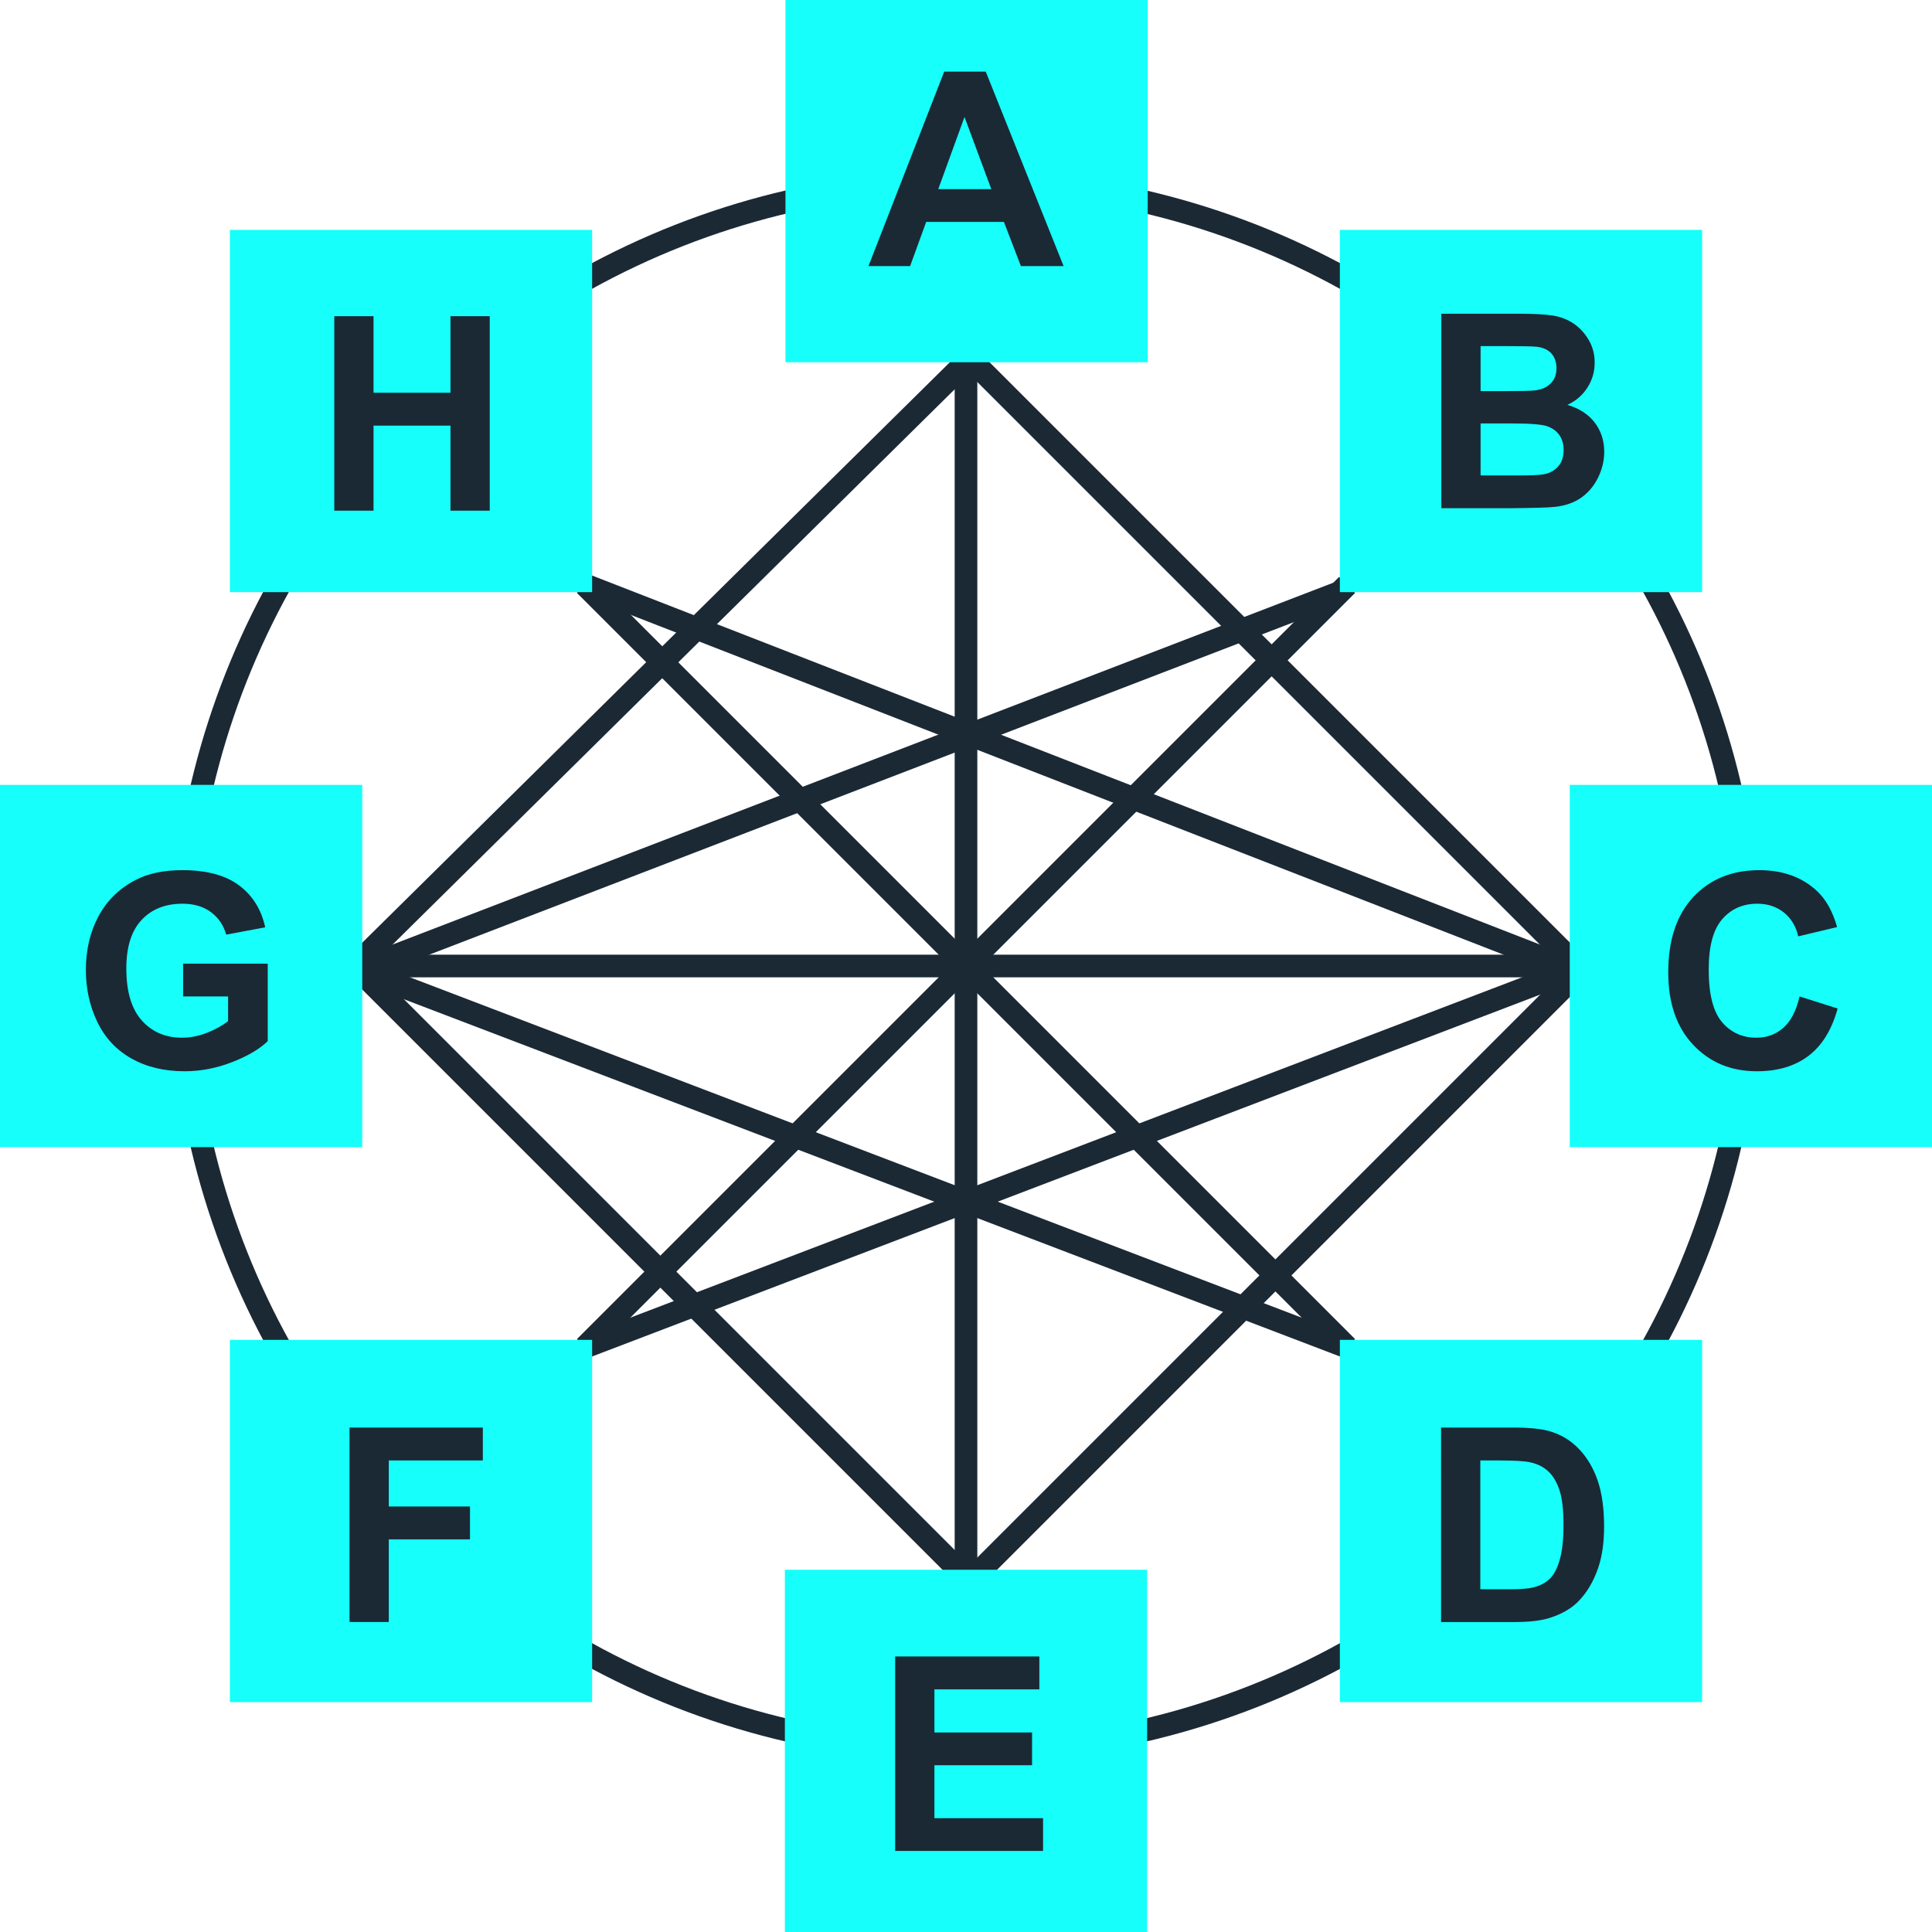
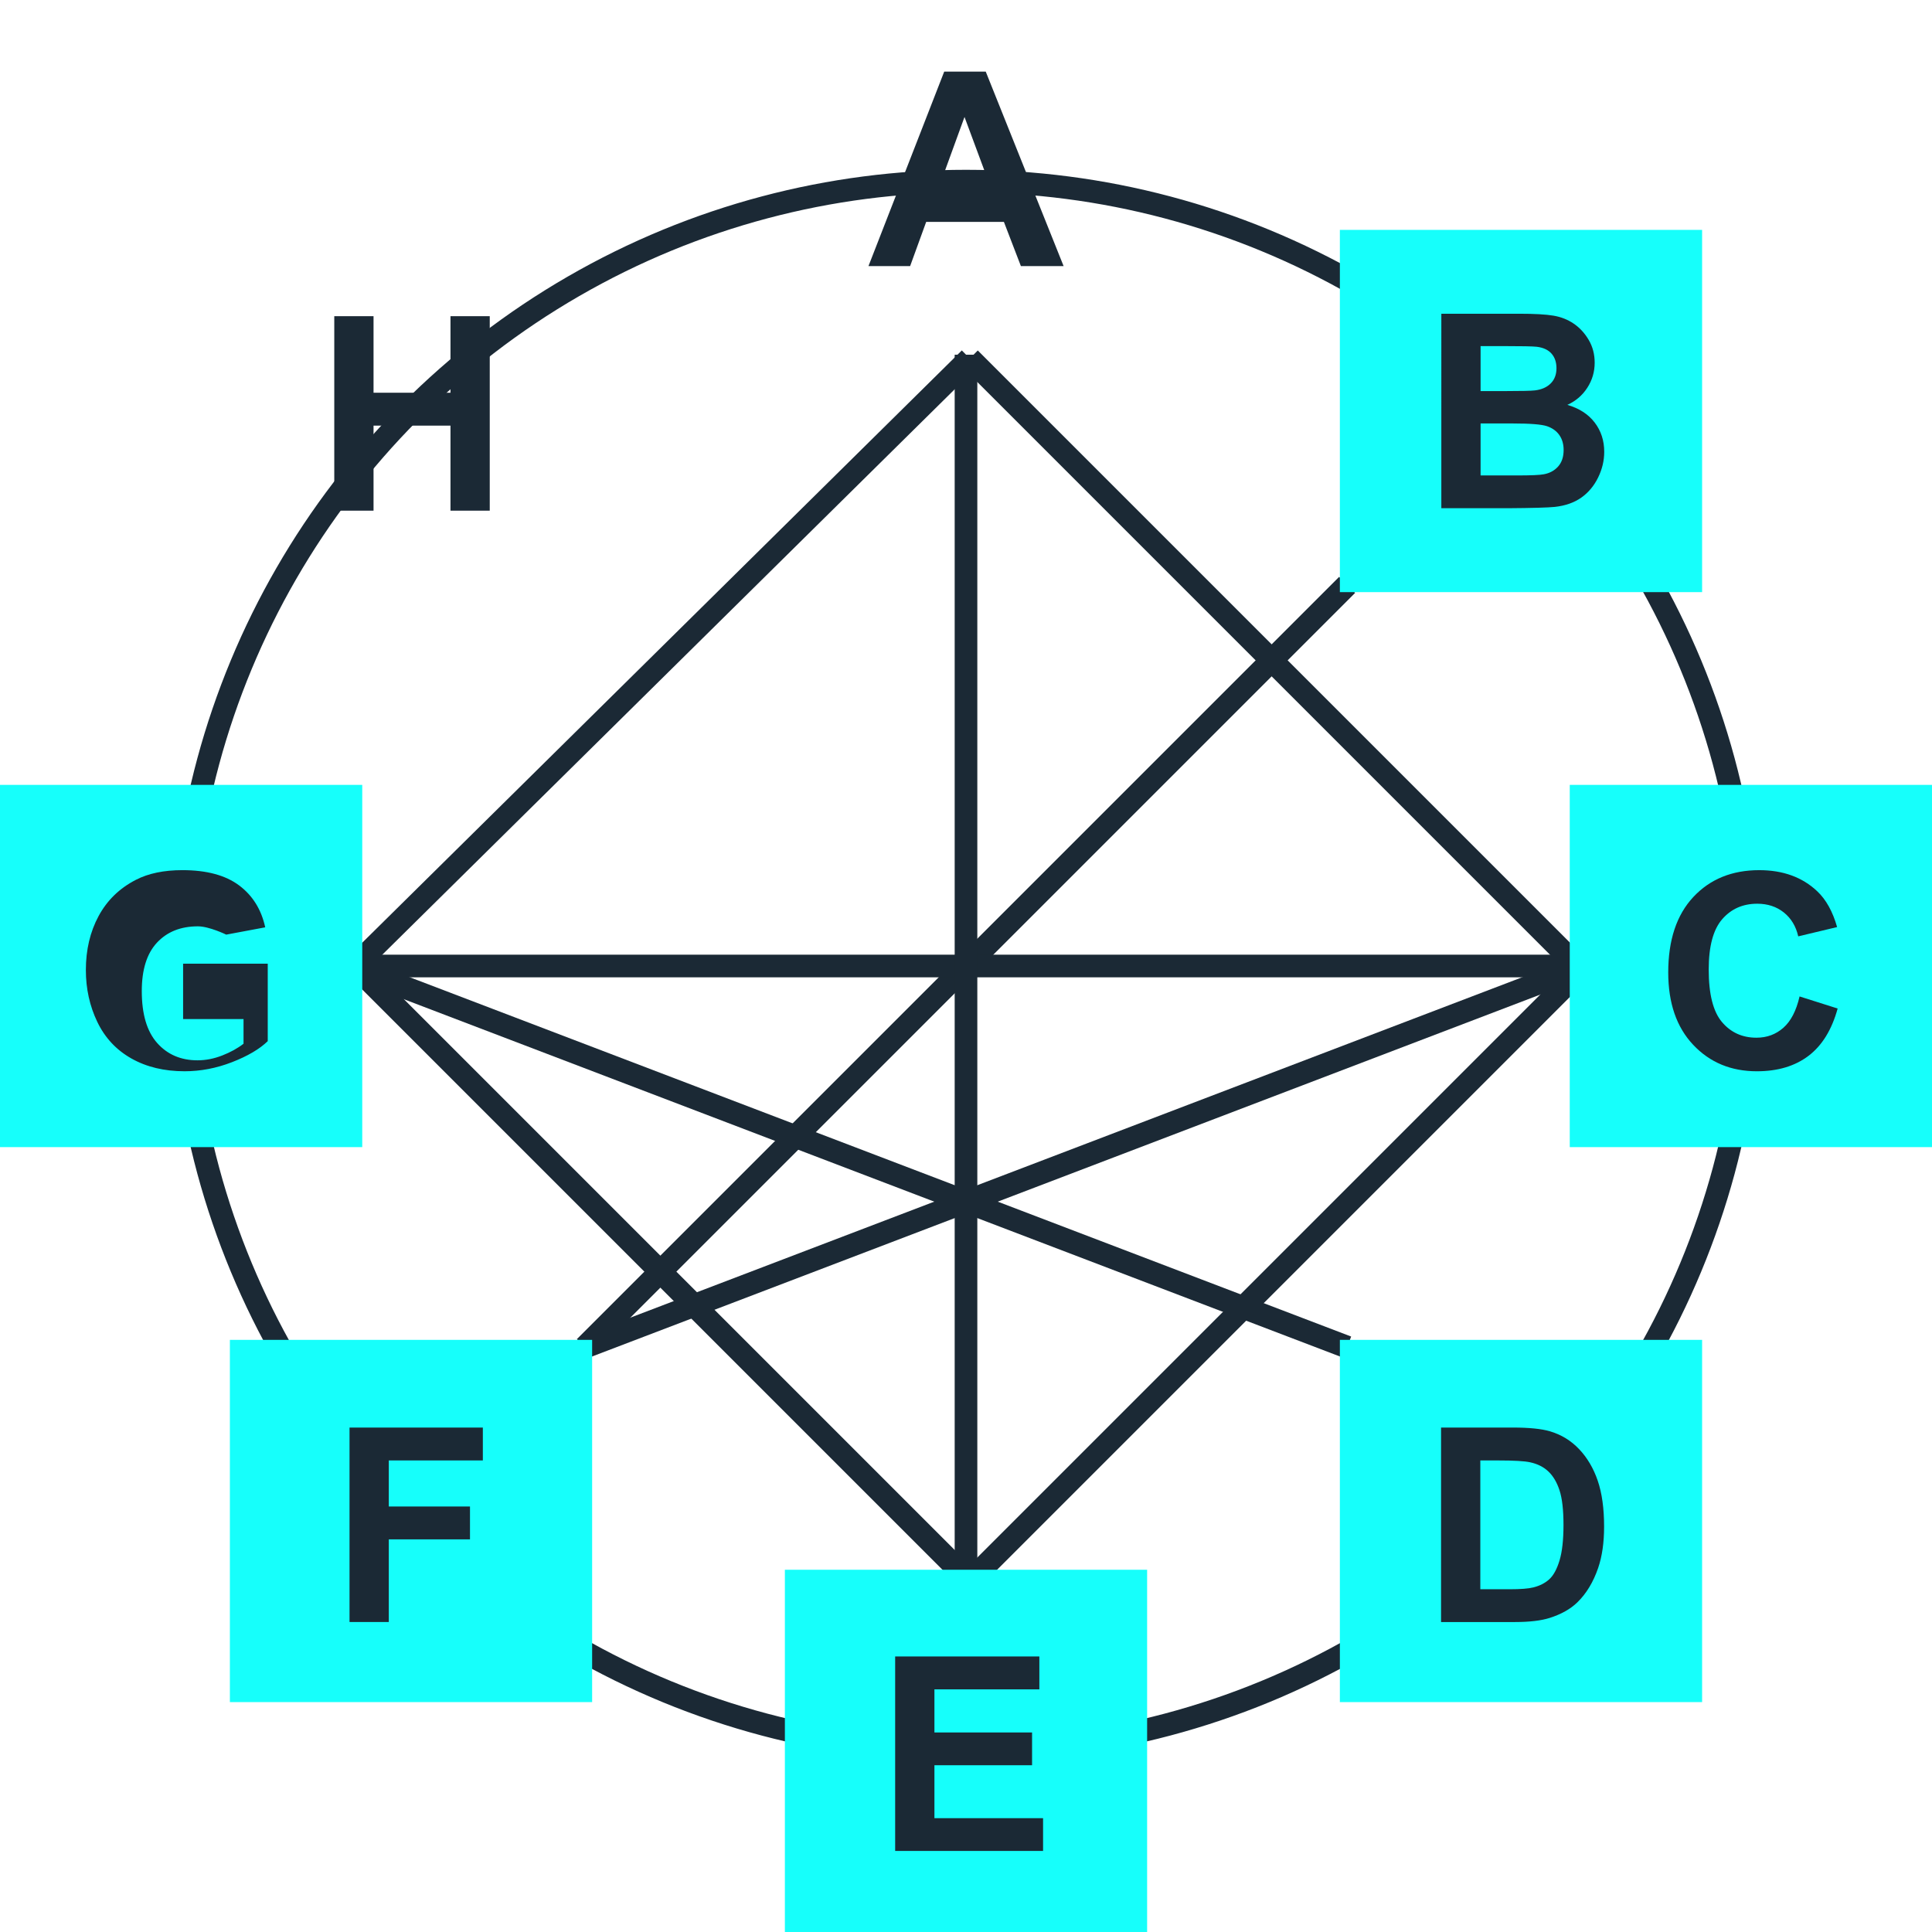
<svg xmlns="http://www.w3.org/2000/svg" version="1.1" id="Layer_1" x="0px" y="0px" viewBox="0 0 256 256" style="enable-background:new 0 0 256 256;" xml:space="preserve">
  <style type="text/css">
	.st0{fill:none;stroke:#1B2935;stroke-width:3;stroke-miterlimit:10;}
	.st1{display:none;}
	.st2{display:inline;fill:#16FFFB;}
	.st3{display:inline;}
	.st4{fill:#1B2935;}
	.st5{fill:#16FFFB;}
</style>
  <g id="Common">
-     <line class="st0" x1="77.5" y1="77.5" x2="178.5" y2="178.5" />
    <line class="st0" x1="77.5" y1="178.5" x2="178.5" y2="77.5" />
    <line class="st0" x1="47" y1="128" x2="209" y2="128" />
    <line class="st0" x1="128" y1="47" x2="128" y2="209" />
  </g>
  <g id="Bilateral">
    <circle class="st0" cx="128" cy="128" r="104" />
-     <line class="st0" x1="77.5" y1="77.5" x2="208.5" y2="128.5" />
    <line class="st0" x1="47.5" y1="128.5" x2="178.5" y2="178.5" />
    <line class="st0" x1="77.5" y1="178.5" x2="208.5" y2="128.5" />
-     <line class="st0" x1="47.5" y1="128.5" x2="177.5" y2="78.5" />
    <line class="st0" x1="128.5" y1="47.5" x2="46.5" y2="128.5" />
    <line class="st0" x1="209.5" y1="128.5" x2="128.5" y2="47.5" />
    <line class="st0" x1="128.5" y1="209.5" x2="47.5" y2="128.5" />
    <line class="st0" x1="209.5" y1="128.5" x2="128.5" y2="209.5" />
  </g>
  <g id="CCP" class="st1">
    <rect id="CDCC" x="68" y="104" class="st2" width="120" height="48" />
    <g class="st3">
      <path class="st4" d="M95.111,132.034l5.045,1.6c-0.773,2.813-2.06,4.901-3.858,6.267s-4.081,2.048-6.847,2.048    c-3.422,0-6.234-1.169-8.438-3.507s-3.305-5.534-3.305-9.589c0-4.289,1.107-7.62,3.322-9.993s5.127-3.56,8.736-3.56    c3.152,0,5.713,0.932,7.682,2.795c1.172,1.102,2.051,2.684,2.637,4.746l-5.15,1.23c-0.305-1.336-0.94-2.391-1.907-3.164    s-2.142-1.16-3.524-1.16c-1.91,0-3.46,0.686-4.649,2.057s-1.784,3.592-1.784,6.662c0,3.258,0.586,5.578,1.758,6.961    s2.695,2.074,4.57,2.074c1.383,0,2.572-0.439,3.568-1.318S94.677,133.921,95.111,132.034z" />
      <path class="st4" d="M104.603,115.739h9.51c2.145,0,3.779,0.164,4.904,0.492c1.512,0.445,2.807,1.236,3.885,2.373    s1.898,2.528,2.461,4.175s0.844,3.677,0.844,6.091c0,2.121-0.264,3.949-0.791,5.484c-0.645,1.875-1.564,3.393-2.76,4.553    c-0.902,0.879-2.121,1.564-3.656,2.057c-1.148,0.363-2.684,0.545-4.605,0.545h-9.791V115.739z M109.806,120.099v17.068h3.885    c1.453,0,2.502-0.082,3.146-0.246c0.844-0.211,1.544-0.568,2.101-1.072s1.011-1.333,1.362-2.487s0.527-2.728,0.527-4.72    s-0.176-3.521-0.527-4.588s-0.844-1.898-1.477-2.496s-1.436-1.002-2.408-1.213c-0.727-0.164-2.15-0.246-4.271-0.246H109.806z" />
      <path class="st4" d="M147.107,132.034l5.045,1.6c-0.773,2.813-2.06,4.901-3.858,6.267s-4.081,2.048-6.847,2.048    c-3.422,0-6.234-1.169-8.438-3.507s-3.305-5.534-3.305-9.589c0-4.289,1.107-7.62,3.322-9.993s5.127-3.56,8.736-3.56    c3.152,0,5.713,0.932,7.682,2.795c1.172,1.102,2.051,2.684,2.637,4.746l-5.15,1.23c-0.305-1.336-0.94-2.391-1.907-3.164    s-2.142-1.16-3.524-1.16c-1.91,0-3.46,0.686-4.649,2.057s-1.784,3.592-1.784,6.662c0,3.258,0.586,5.578,1.758,6.961    s2.695,2.074,4.57,2.074c1.383,0,2.572-0.439,3.568-1.318S146.673,133.921,147.107,132.034z" />
      <path class="st4" d="M173.105,132.034l5.045,1.6c-0.773,2.813-2.06,4.901-3.858,6.267s-4.081,2.048-6.847,2.048    c-3.422,0-6.234-1.169-8.438-3.507s-3.305-5.534-3.305-9.589c0-4.289,1.107-7.62,3.322-9.993s5.127-3.56,8.736-3.56    c3.152,0,5.713,0.932,7.682,2.795c1.172,1.102,2.051,2.684,2.637,4.746l-5.15,1.23c-0.305-1.336-0.94-2.391-1.907-3.164    s-2.142-1.16-3.524-1.16c-1.91,0-3.46,0.686-4.649,2.057s-1.784,3.592-1.784,6.662c0,3.258,0.586,5.578,1.758,6.961    s2.695,2.074,4.57,2.074c1.383,0,2.572-0.439,3.568-1.318S172.671,133.921,173.105,132.034z" />
    </g>
  </g>
  <g id="Blocks">
-     <rect id="H" x="30.461" y="30.461" class="st5" width="48" height="48" />
    <rect id="G" x="0" y="104" transform="matrix(4.490636e-11 -1 1 4.490636e-11 -104 152)" class="st5" width="48" height="48" />
    <rect id="F" x="30.461" y="177.539" class="st5" width="48" height="48" />
    <rect id="E" x="104" y="208" class="st5" width="48" height="48" />
    <rect id="D" x="177.539" y="177.539" class="st5" width="48" height="48" />
    <rect id="C" x="208" y="104" transform="matrix(-1.346995e-10 1 -1 -1.346995e-10 360 -104)" class="st5" width="48" height="48" />
    <rect id="B" x="177.539" y="30.461" class="st5" width="48" height="48" />
-     <rect id="A" x="104.079" class="st5" width="48" height="48" />
  </g>
  <g id="Letters">
    <g>
      <path class="st4" d="M44.293,67.666v-25.77h5.203v10.143h10.195V41.896h5.203v25.77h-5.203V56.398H49.496v11.268H44.293z" />
    </g>
    <g>
-       <path class="st4" d="M24.262,132.034v-4.342h11.215v10.266c-1.09,1.055-2.669,1.983-4.737,2.786s-4.163,1.204-6.284,1.204    c-2.695,0-5.045-0.565-7.049-1.696s-3.51-2.748-4.518-4.852s-1.512-4.392-1.512-6.864c0-2.684,0.563-5.068,1.688-7.154    s2.771-3.686,4.939-4.799c1.652-0.855,3.709-1.283,6.17-1.283c3.199,0,5.698,0.671,7.497,2.013s2.956,3.196,3.472,5.563    l-5.168,0.967c-0.363-1.266-1.046-2.265-2.048-2.997s-2.253-1.099-3.753-1.099c-2.273,0-4.081,0.721-5.423,2.162    s-2.013,3.58-2.013,6.416c0,3.059,0.68,5.353,2.039,6.882s3.141,2.294,5.344,2.294c1.09,0,2.183-0.214,3.278-0.642    s2.036-0.946,2.821-1.556v-3.27H24.262z" />
+       <path class="st4" d="M24.262,132.034v-4.342h11.215v10.266c-1.09,1.055-2.669,1.983-4.737,2.786s-4.163,1.204-6.284,1.204    c-2.695,0-5.045-0.565-7.049-1.696s-3.51-2.748-4.518-4.852s-1.512-4.392-1.512-6.864c0-2.684,0.563-5.068,1.688-7.154    s2.771-3.686,4.939-4.799c1.652-0.855,3.709-1.283,6.17-1.283c3.199,0,5.698,0.671,7.497,2.013s2.956,3.196,3.472,5.563    l-5.168,0.967s-2.253-1.099-3.753-1.099c-2.273,0-4.081,0.721-5.423,2.162    s-2.013,3.58-2.013,6.416c0,3.059,0.68,5.353,2.039,6.882s3.141,2.294,5.344,2.294c1.09,0,2.183-0.214,3.278-0.642    s2.036-0.946,2.821-1.556v-3.27H24.262z" />
    </g>
    <g>
      <path class="st4" d="M46.314,214.927v-25.77H63.98v4.359H51.518v6.1h10.758v4.359H51.518v10.951H46.314z" />
    </g>
    <g>
      <path class="st4" d="M118.613,245.259v-25.77h19.107v4.359h-13.904v5.713h12.938v4.342h-12.938v7.014h14.396v4.342H118.613z" />
    </g>
    <g>
      <path class="st4" d="M190.947,189.158h9.51c2.145,0,3.779,0.164,4.904,0.492c1.512,0.445,2.807,1.236,3.885,2.373    s1.898,2.528,2.461,4.175s0.844,3.677,0.844,6.091c0,2.121-0.264,3.949-0.791,5.484c-0.645,1.875-1.564,3.393-2.76,4.553    c-0.902,0.879-2.121,1.564-3.656,2.057c-1.148,0.363-2.684,0.545-4.605,0.545h-9.791V189.158z M196.15,193.517v17.068h3.885    c1.453,0,2.502-0.082,3.146-0.246c0.844-0.211,1.544-0.568,2.101-1.072s1.011-1.333,1.362-2.487s0.527-2.728,0.527-4.72    s-0.176-3.521-0.527-4.588s-0.844-1.898-1.477-2.496s-1.436-1.002-2.408-1.213c-0.727-0.164-2.15-0.246-4.271-0.246H196.15z" />
    </g>
    <g>
      <path class="st4" d="M238.453,132.034l5.045,1.6c-0.773,2.813-2.06,4.901-3.858,6.267s-4.081,2.048-6.847,2.048    c-3.422,0-6.234-1.169-8.438-3.507s-3.305-5.534-3.305-9.589c0-4.289,1.107-7.62,3.322-9.993s5.127-3.56,8.736-3.56    c3.152,0,5.713,0.932,7.682,2.795c1.172,1.102,2.051,2.684,2.637,4.746l-5.15,1.23c-0.305-1.336-0.94-2.391-1.907-3.164    s-2.142-1.16-3.524-1.16c-1.91,0-3.46,0.686-4.649,2.057s-1.784,3.592-1.784,6.662c0,3.258,0.586,5.578,1.758,6.961    s2.695,2.074,4.57,2.074c1.383,0,2.572-0.439,3.568-1.318S238.02,133.921,238.453,132.034z" />
    </g>
    <g>
      <path class="st4" d="M190.982,41.571h10.301c2.039,0,3.56,0.085,4.562,0.255s1.898,0.524,2.689,1.063s1.45,1.257,1.978,2.153    s0.791,1.901,0.791,3.015c0,1.207-0.325,2.314-0.976,3.322s-1.532,1.764-2.646,2.268c1.57,0.457,2.777,1.236,3.621,2.338    s1.266,2.396,1.266,3.885c0,1.172-0.272,2.312-0.817,3.419s-1.289,1.992-2.232,2.654s-2.106,1.069-3.489,1.222    c-0.867,0.094-2.959,0.152-6.275,0.176h-8.771V41.571z M196.186,45.86v5.959h3.41c2.027,0,3.287-0.029,3.779-0.088    c0.891-0.105,1.591-0.413,2.101-0.923s0.765-1.181,0.765-2.013c0-0.797-0.22-1.444-0.659-1.942s-1.093-0.8-1.96-0.905    c-0.516-0.059-1.998-0.088-4.447-0.088H196.186z M196.186,56.108v6.891h4.816c1.875,0,3.064-0.053,3.568-0.158    c0.773-0.141,1.403-0.483,1.89-1.028s0.729-1.274,0.729-2.188c0-0.773-0.188-1.43-0.563-1.969s-0.917-0.932-1.626-1.178    s-2.247-0.369-4.614-0.369H196.186z" />
    </g>
    <g>
      <path class="st4" d="M140.934,35.259h-5.66l-2.25-5.854h-10.301l-2.127,5.854h-5.52l10.037-25.77h5.502L140.934,35.259z     M131.354,25.063l-3.551-9.563l-3.48,9.563H131.354z" />
    </g>
  </g>
</svg>